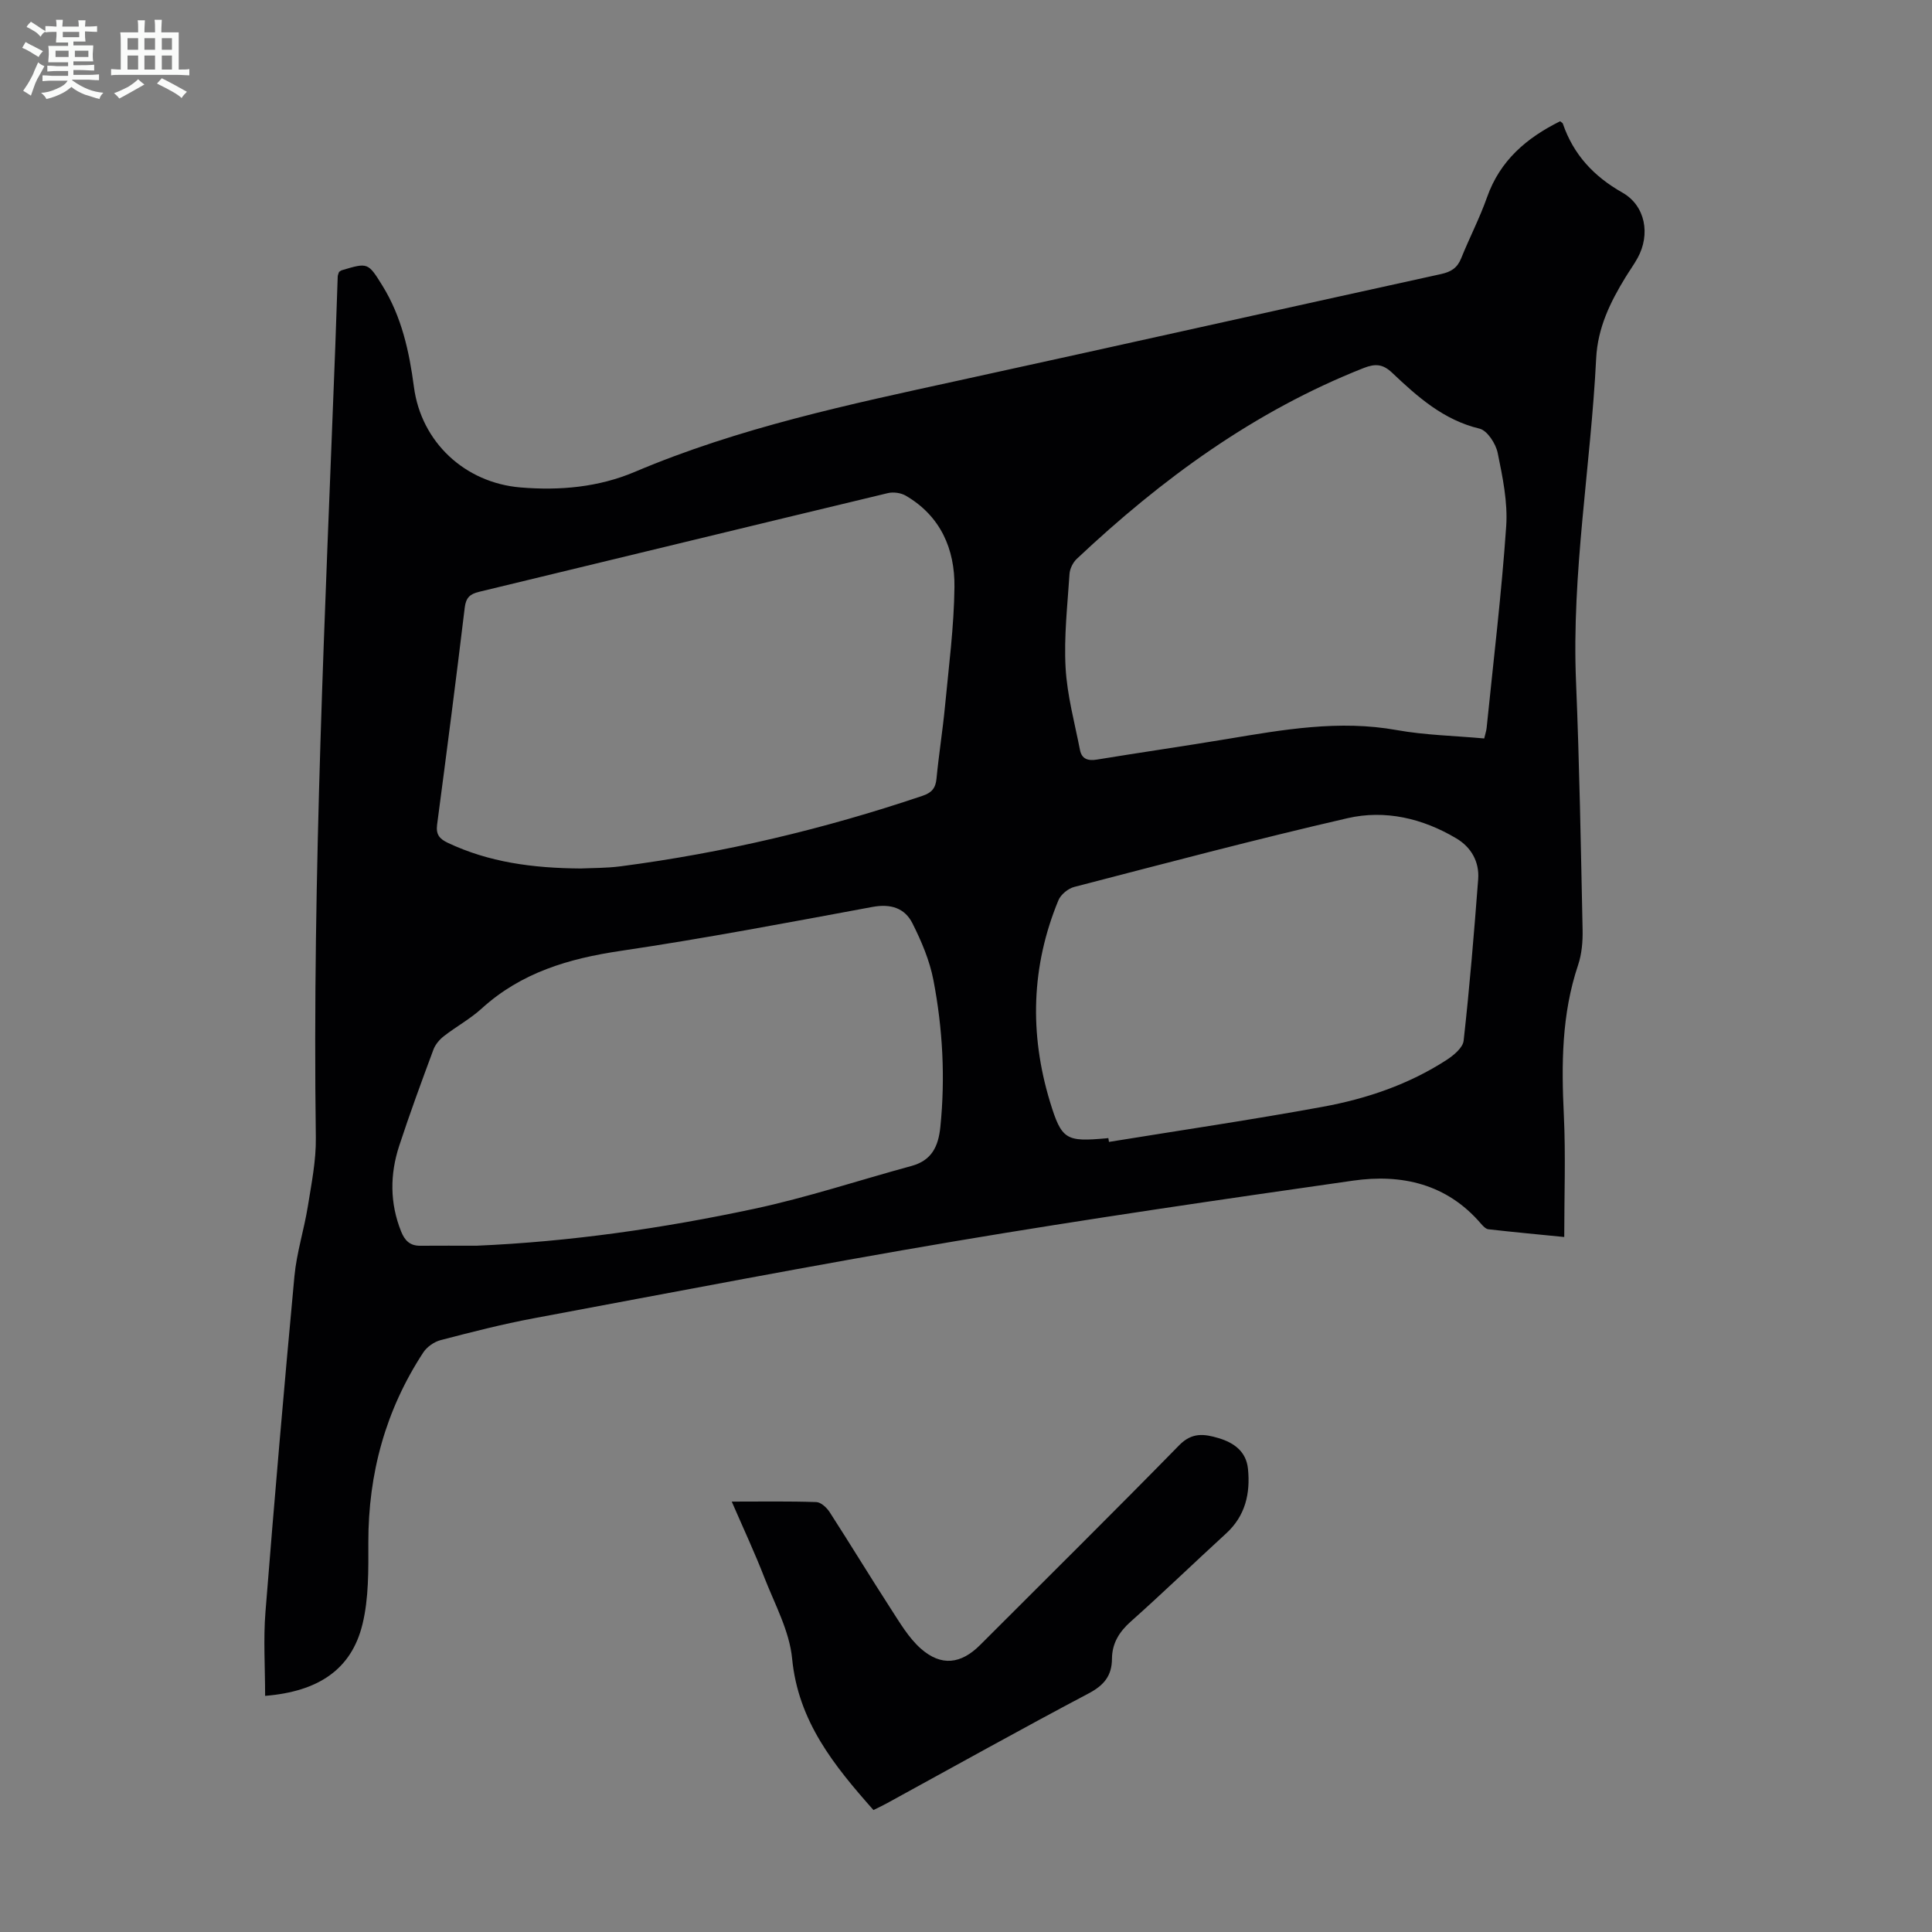
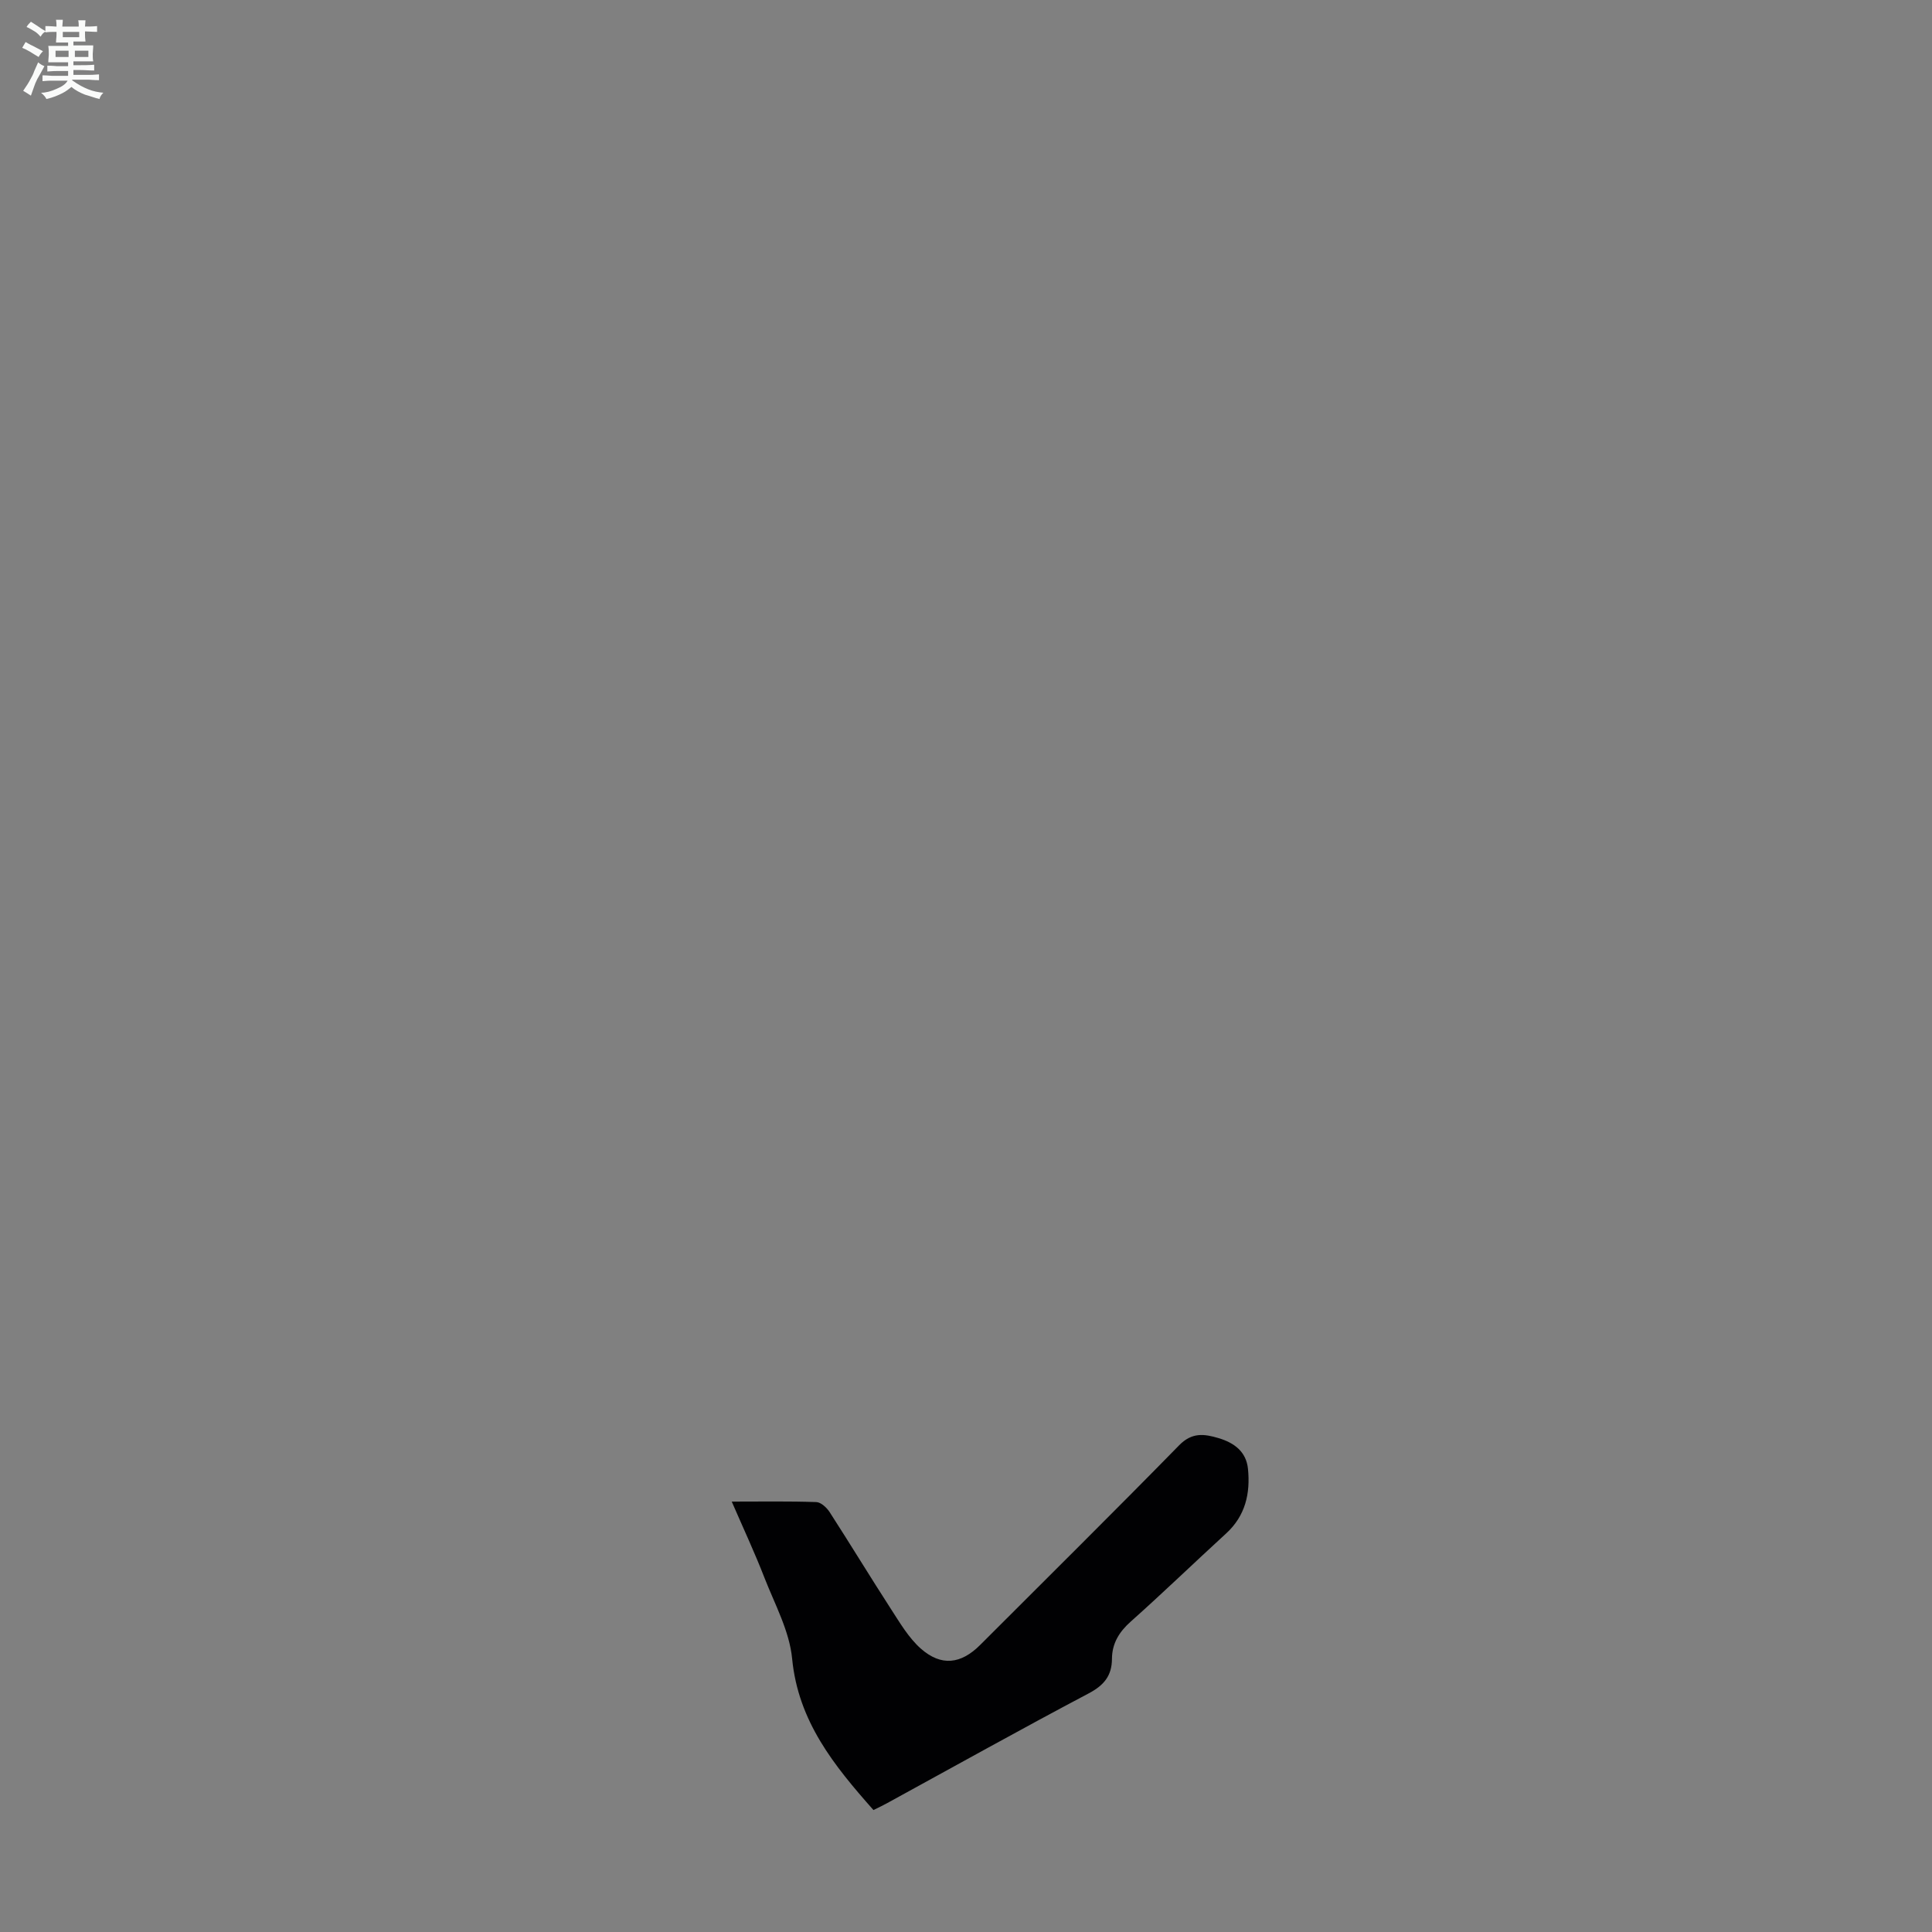
<svg xmlns="http://www.w3.org/2000/svg" enable-background="new 0 0 400 400" viewBox="0 0 400 400">
  <rect x="0" y="0" width="400" height="400" fill="#808080" stroke="none" />
  <path d="m6.8 9.5c.6.3 1.3.7 2.1 1.1-.4.4-.7.8-.9 1.2-.7-.4-1.3-.8-1.8-1.1s-1.1-.6-1.6-.8c.2-.4.5-.8.7-1.2.4.2.8.5 1.5.8zm.9 6.9c-.3.6-.5 1.1-.7 1.7s-.4 1.1-.6 1.7c-.6-.4-1.1-.7-1.6-1 .7-1 1.2-1.8 1.5-2.4.3-.5.6-1.1.8-1.7.3-.6.5-1.2.8-1.8.3.3.8.6 1.3.8-.7 1.3-1.2 2.2-1.5 2.7zm.1-11c.4.3 1 .7 1.7 1.1-.5.2-.8.6-1.1 1.1-.5-.6-1-1-1.4-1.2s-.9-.6-1.5-.8c.2-.4.5-.7.9-1.1.5.3.9.6 1.4.9zm10.5 13.1c1 .4 2 .6 3.1.7-.4.4-.7.8-.8 1.3-.9-.2-1.9-.6-3-.9-1-.4-2-.9-2.8-1.6-.5.4-1.1.9-1.9 1.3s-1.9.9-3.3 1.2c-.1-.3-.5-.8-1.1-1.3 1 0 2.1-.3 3.2-.8 1.2-.5 1.9-1 2.3-1.7h-3.2c-.4 0-1 0-2 .1v-1.2c1 0 1.7.1 2 .1h3.3v-1h-2.3c-.2 0-.9 0-2 .1v-1.2c1.2 0 1.9.1 2 .1h2.3v-.8h-4.1c0-.7.1-1.2.1-1.6 0-.5 0-1.1-.1-1.8h4.1v-.7h-2.5c0-.6.1-1.1.1-1.6v-.6h-.5c-.4 0-1 0-1.8.1v-1.3c1.2 0 1.9.1 2.1.1h.2c0-.3 0-.8-.1-1.4h1.4c0 .6-.1 1-.1 1.4h3.4c0-.4 0-.8-.1-1.3h1.5c0 .4-.1.9-.1 1.3.7 0 1.5 0 2.5-.1v1.2c-1 0-1.8-.1-2.5-.1v.6c0 .3 0 .8.1 1.5h-2.5v.8h4.1c0 .7-.1 1.3-.1 1.8s0 1 .1 1.5h-4.1v.8h1.4c.8 0 1.8 0 2.9-.1v1.2c-1 0-1.9-.1-2.8-.1h-1.5v1h3.2c.3 0 1 0 2.1-.1v1.2c-1.1 0-1.8-.1-2.1-.1h-3.4l-.1.1c1.4 1 2.4 1.5 3.4 1.9zm-4.1-6.7v-1.3h-2.7v1.3zm2.2-4.1v-1.1h-3.4v1.1zm1.9 4.1v-1.3h-2.8v1.3z" fill="#fafbfa" />
-   <path d="m37 6.7v2.3 5.4c1 0 1.8 0 2.2-.1v1.3c-.6 0-1.5-.1-2.5-.1h-11.9c-.7 0-1.3 0-1.8.1v-1.3c.5 0 1.1.1 2 .1v-5.2c0-1 0-1.8-.1-2.5h3.7c0-1.3 0-2.1-.1-2.5h1.5c0 .4-.1 1.3-.1 2.5h2.2c0-1.2 0-2.1-.1-2.6h1.5c0 .4-.1 1.3-.1 2.6zm-12.3 13.7c-.3-.4-.7-.8-1.1-1.1 1.1-.4 2.1-.9 2.9-1.3.8-.5 1.5-1 2.1-1.6.4.4.9.8 1.3 1.1-2.5 1.4-4.2 2.4-5.2 2.9zm3.9-10.1v-2.4h-2.2v2.4zm0 4.1v-2.9h-2.2v2.9zm3.5-4.1v-2.4h-2.2v2.4zm0 4.1v-2.9h-2.2v2.9zm.4 2.9 1-1.1c.6.3 1.4.7 2.5 1.3s2 1.1 2.7 1.5c-.4.4-.8.8-1.1 1.3-.8-.8-2.5-1.7-5.1-3zm3.1-7v-2.4h-2.1v2.4zm0 4.1v-2.9h-2.1v2.9z" fill="#fafbfa" />
  <g fill="#010103">
-     <path d="m54.89 351.11c0-5.98-.38-11.71.07-17.36 1.84-23.19 3.84-46.38 6-69.54.46-4.87 2-9.63 2.78-14.48.75-4.71 1.72-9.48 1.65-14.21-.75-54.67 1.96-109.24 4.03-163.83.18-4.81.33-9.62.5-14.43.01-.32.18-.64.27-.95.2-.13.38-.3.58-.36 5.38-1.6 5.42-1.63 8.41 3.2 3.97 6.42 5.55 13.6 6.52 20.97 1.5 11.38 10.51 19.83 22.06 20.8 8.15.68 16.17-.04 23.71-3.24 21.55-9.14 44.29-13.94 67.01-18.9 33.31-7.27 66.58-14.74 99.88-22.04 2.09-.46 3.36-1.28 4.16-3.26 1.71-4.25 3.84-8.34 5.36-12.65 2.69-7.63 8.22-12.3 15.12-15.72.26.22.52.32.57.49 2.2 6.41 6.39 10.91 12.32 14.27 4.79 2.71 5.85 8.67 3.15 13.56-.76 1.37-1.68 2.64-2.5 3.98-3.17 5.18-5.75 10.45-6.07 16.78-1.12 22.34-5.11 44.48-4.17 66.98.71 17.11 1 34.24 1.36 51.36.05 2.42-.17 4.99-.93 7.26-3.43 10.19-3.46 20.6-2.95 31.16.39 8.24.08 16.5.08 25.16-4.89-.49-10.3-.99-15.69-1.6-.56-.06-1.14-.68-1.56-1.17-7.06-8.23-16.39-10.34-26.48-8.9-27.56 3.94-55.11 7.94-82.56 12.57-29.1 4.91-58.08 10.51-87.09 15.93-6.48 1.21-12.88 2.86-19.26 4.52-1.33.35-2.81 1.38-3.57 2.53-7.82 11.94-11.41 25.1-11.39 39.36.01 5.67.11 11.53-1.22 16.96-2.29 9.34-9.14 13.91-20.15 14.8zm65.33-171.3c2.25-.11 5.29-.06 8.28-.45 21.33-2.79 42.16-7.72 62.54-14.61 1.85-.63 2.66-1.56 2.85-3.52.48-5.01 1.28-9.98 1.76-14.99.78-8.23 1.87-16.47 1.96-24.72.09-7.84-2.87-14.69-10.07-18.89-1.01-.59-2.56-.81-3.7-.54-28.24 6.77-56.46 13.65-84.69 20.45-1.86.45-2.68 1.21-2.93 3.25-1.8 14.98-3.74 29.95-5.72 44.92-.27 2.04.45 2.95 2.22 3.79 8.49 4.01 17.5 5.24 27.5 5.31zm-21.53 78.1c19.36-.83 38.5-3.6 57.41-7.63 10.99-2.34 21.72-5.92 32.58-8.87 4.2-1.14 5.59-4 6.01-8.08 1.04-10.22.49-20.36-1.43-30.38-.78-4.08-2.48-8.08-4.36-11.81-1.59-3.15-4.51-4.07-8.26-3.37-17.35 3.21-34.7 6.52-52.15 9.1-10.74 1.59-20.57 4.48-28.76 11.93-2.38 2.17-5.29 3.74-7.85 5.74-.91.71-1.77 1.74-2.16 2.81-2.45 6.59-4.88 13.2-7.07 19.88-1.93 5.9-1.96 11.85.4 17.74.75 1.87 1.83 2.96 3.93 2.95 3.89-.03 7.8-.01 11.71-.01zm208.6-105.02c.21-.91.43-1.54.5-2.18 1.41-13.91 3.09-27.79 4.05-41.73.35-5.02-.74-10.21-1.76-15.21-.39-1.91-2.15-4.63-3.75-5.02-7.47-1.79-12.84-6.59-18.1-11.57-1.93-1.83-3.49-1.93-5.91-.98-22.63 8.93-41.83 22.98-59.39 39.51-.79.75-1.43 2.04-1.5 3.12-.42 6.47-1.17 12.98-.81 19.42.32 5.72 1.87 11.37 2.98 17.03.37 1.88 1.66 2.29 3.53 1.98 8.93-1.47 17.89-2.75 26.82-4.24 11.69-1.95 23.3-4.02 35.26-1.86 5.87 1.05 11.94 1.17 18.08 1.73zm-77.82 82.73c.04.27.09.53.13.8 14.78-2.4 29.59-4.58 44.31-7.28 9.04-1.66 17.76-4.62 25.56-9.67 1.48-.96 3.4-2.54 3.56-4.01 1.24-11.12 2.16-22.27 3.01-33.42.27-3.62-1.44-6.63-4.52-8.46-6.97-4.15-14.73-5.98-22.54-4.18-18.95 4.36-37.75 9.35-56.57 14.23-1.27.33-2.79 1.57-3.28 2.77-5.64 13.65-6.01 27.64-1.75 41.68 2.43 8 3.36 8.33 11.75 7.59.11-.03.22-.04.34-.05z" />
    <path d="m151.5 310.89c6.19 0 11.85-.1 17.51.1.96.03 2.16 1.15 2.76 2.08 4.29 6.65 8.4 13.42 12.7 20.07 1.86 2.87 3.67 5.97 6.18 8.19 4.23 3.73 8.32 3.2 12.27-.75 13.76-13.77 27.6-27.45 41.22-41.36 2.66-2.72 5.2-2.35 8.16-1.47 3.24.97 5.72 2.8 6.08 6.36.51 5.09-.53 9.73-4.54 13.39-6.6 6.04-13.04 12.27-19.72 18.22-2.42 2.15-3.88 4.53-3.9 7.72-.02 3.48-1.62 5.46-4.79 7.14-14.02 7.41-27.88 15.15-41.79 22.76-.87.48-1.77.9-2.8 1.41-8.14-9.19-15.58-18.33-16.84-31.35-.55-5.7-3.56-11.2-5.71-16.7-2-5.16-4.35-10.19-6.79-15.81z" />
  </g>
</svg>